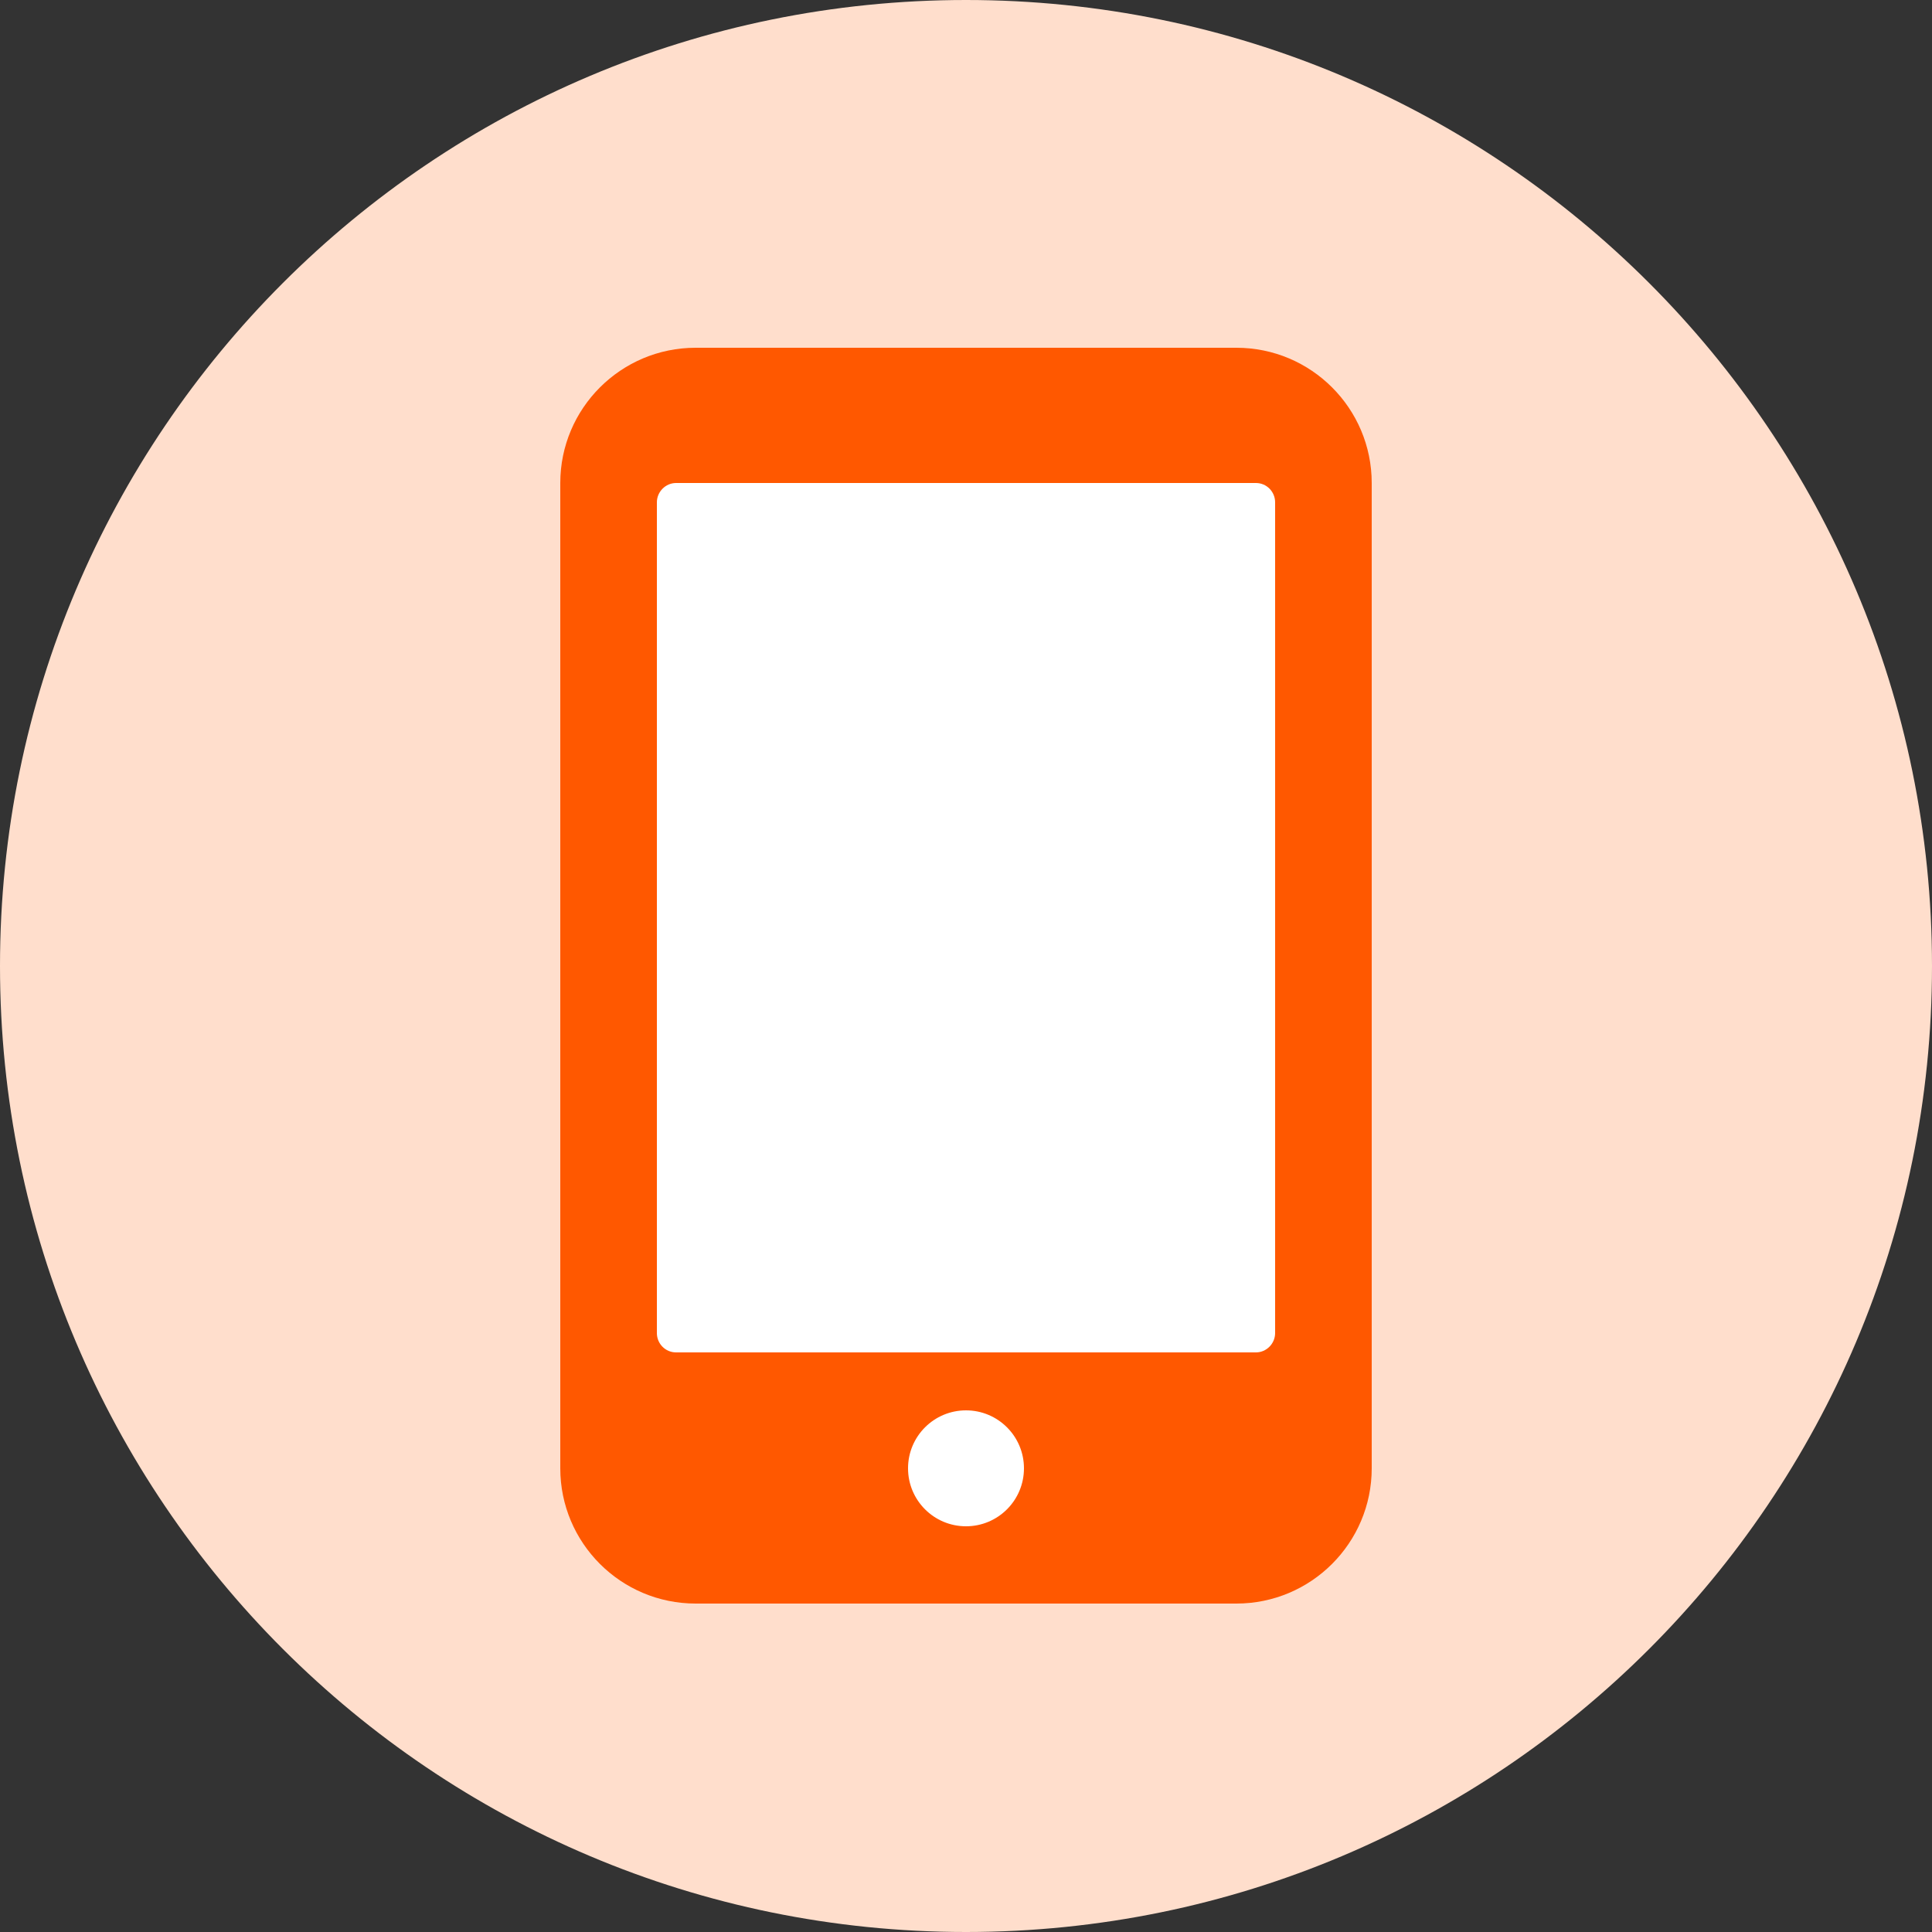
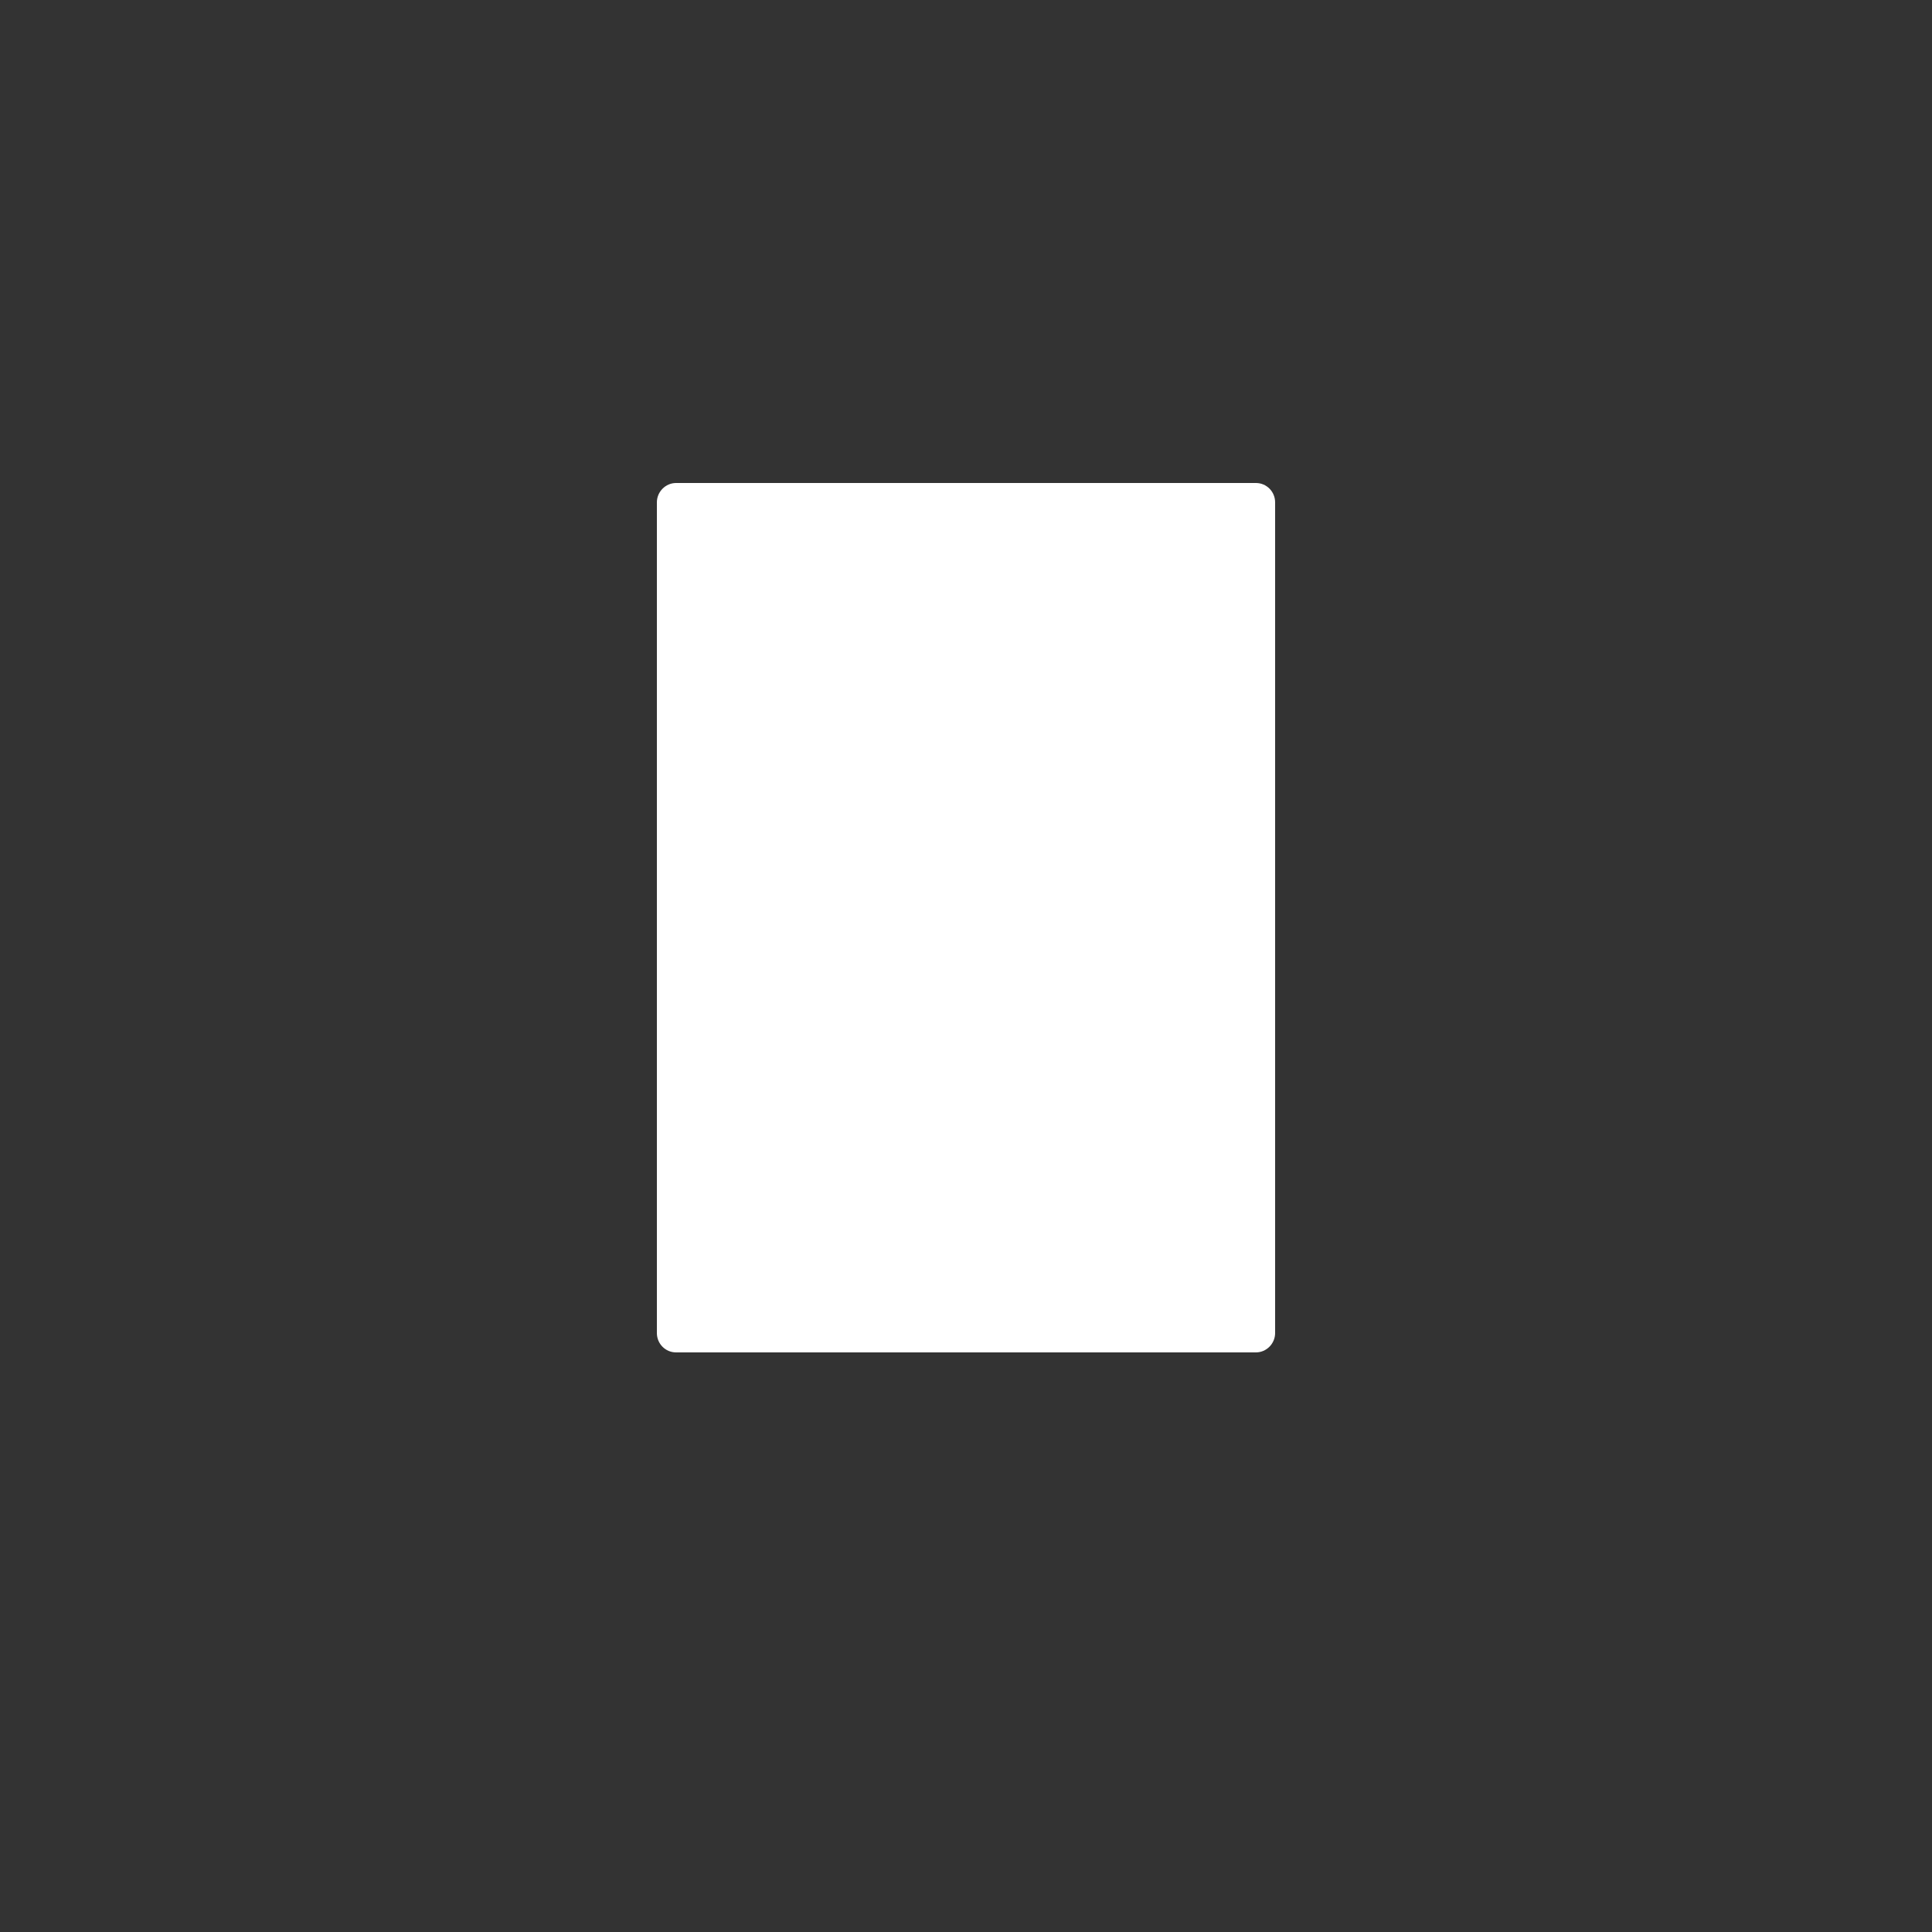
<svg xmlns="http://www.w3.org/2000/svg" width="40" height="40" viewBox="0 0 40 40" fill="none">
  <rect x="0" y="0" width="40" height="40" fill="#333333" stroke="none" />
-   <path opacity="1" d="M20 40C31.046 40 40 31.046 40 20C40 8.954 31.046 0 20 0C8.954 0 0 8.954 0 20C0 31.046 8.954 40 20 40Z" fill="#FFDECC" />
-   <path d="M28.4 10.001C28.4 8.454 27.145 7.2 25.598 7.2H14.403C12.856 7.2 11.6 8.454 11.6 10.001V30.399C11.6 31.946 12.855 33.2 14.403 33.2H25.598C27.144 33.2 28.4 31.946 28.4 30.399V10.001Z" fill="#FF5800" />
-   <path d="M20 31.6C20.663 31.6 21.2 31.063 21.2 30.4C21.2 29.737 20.663 29.2 20 29.2C19.337 29.2 18.8 29.737 18.8 30.4C18.8 31.063 19.337 31.6 20 31.6Z" fill="white" />
  <path d="M26.4 10.401C26.4 10.178 26.222 10 26.003 10H13.997C13.781 10 13.6 10.18 13.6 10.401V27.599C13.6 27.822 13.778 28 13.997 28H26.003C26.219 28 26.4 27.82 26.4 27.599V10.401Z" fill="white" />
</svg>